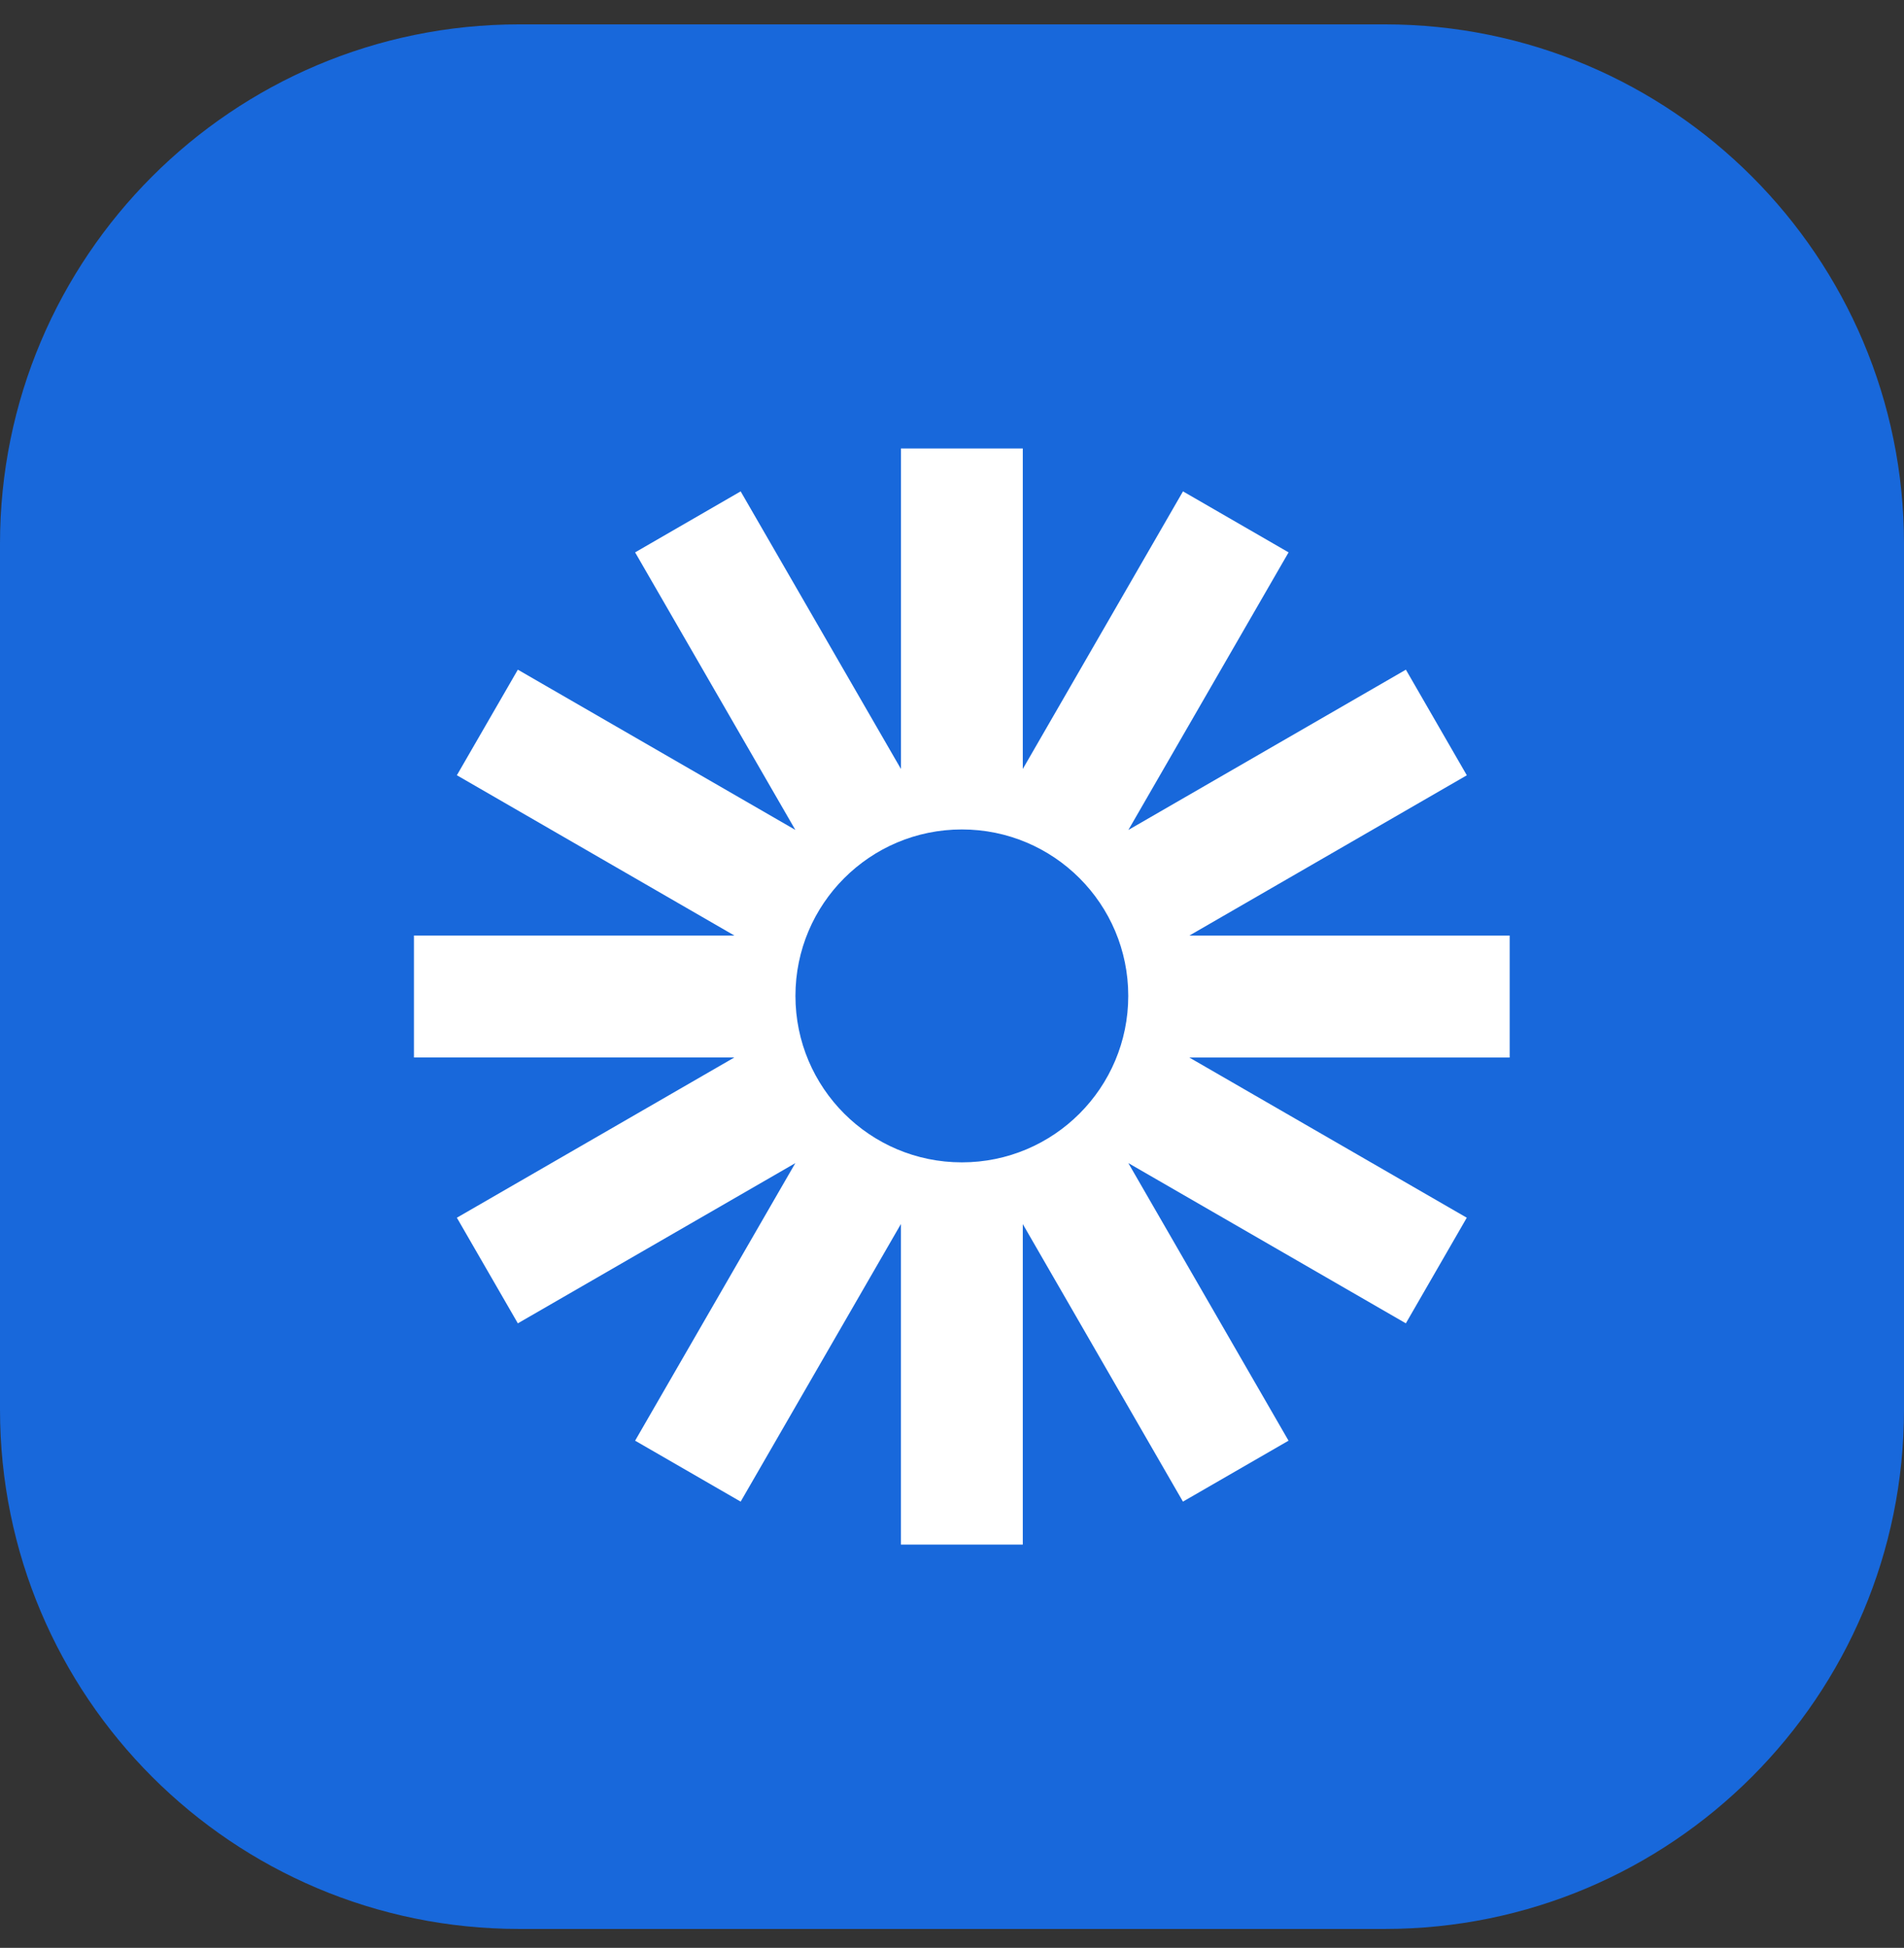
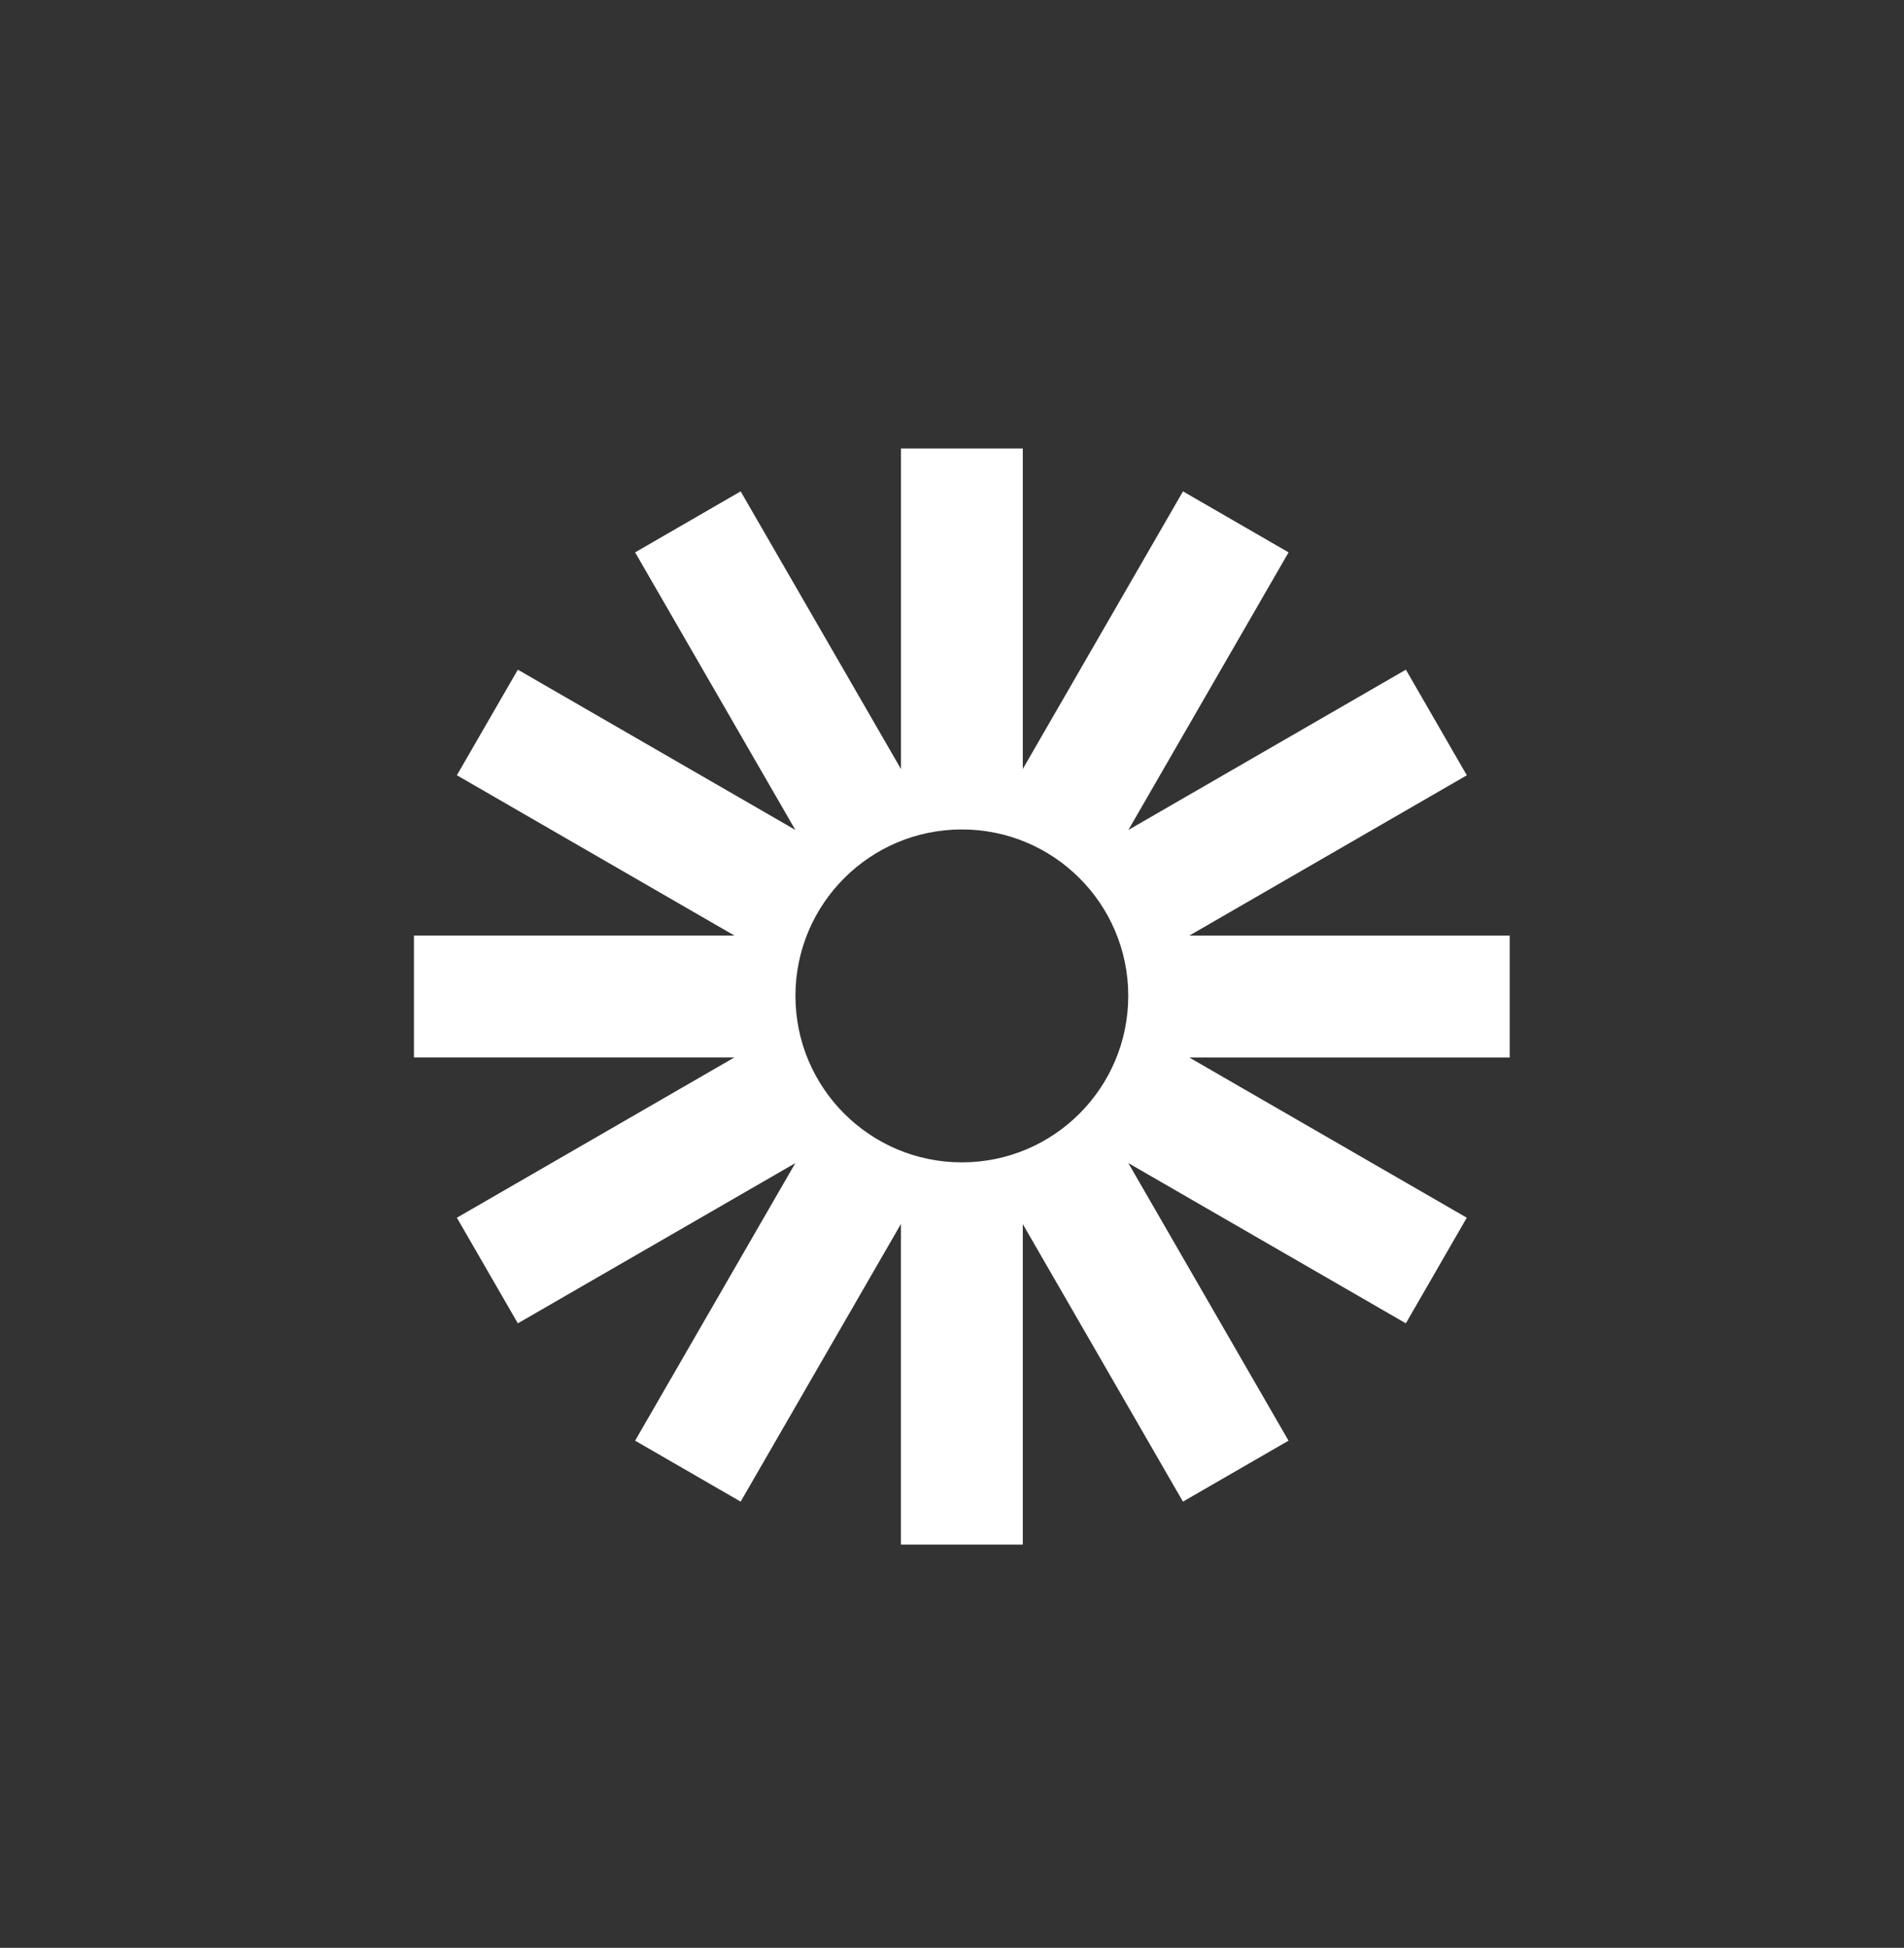
<svg xmlns="http://www.w3.org/2000/svg" width="44" height="45" viewBox="0 0 44 45" fill="none">
  <rect x="0" y="0" width="44" height="45" fill="#333333" stroke="none" />
-   <path d="M0 12.563C0 5.936 5.373 0.563 12 0.563H32C38.627 0.563 44 5.936 44 12.563V32.563C44 39.191 38.627 44.563 32 44.563H12C5.373 44.563 0 39.191 0 32.563V12.563Z" fill="#1868DB" />
  <path d="M34.889 21.614H27.485L33.897 17.911L32.489 15.471L26.076 19.174L29.778 12.761L27.338 11.352L23.636 17.765V10.36H20.82V17.765L17.116 11.352L14.677 12.761L18.38 19.173L11.967 15.471L10.558 17.91L16.971 21.613H9.566V24.43H16.97L10.558 28.132L11.967 30.572L18.379 26.871L14.677 33.283L17.116 34.691L20.819 28.278V35.683H23.636V28.279L27.337 34.691L29.777 33.283L26.075 26.87L32.488 30.572L33.896 28.132L27.484 24.431H34.888V21.614H34.889ZM22.228 26.853C20.104 26.853 18.382 25.131 18.382 23.007C18.382 20.883 20.104 19.162 22.228 19.162C24.352 19.162 26.073 20.883 26.073 23.007C26.073 25.131 24.352 26.853 22.228 26.853Z" fill="white" />
</svg>